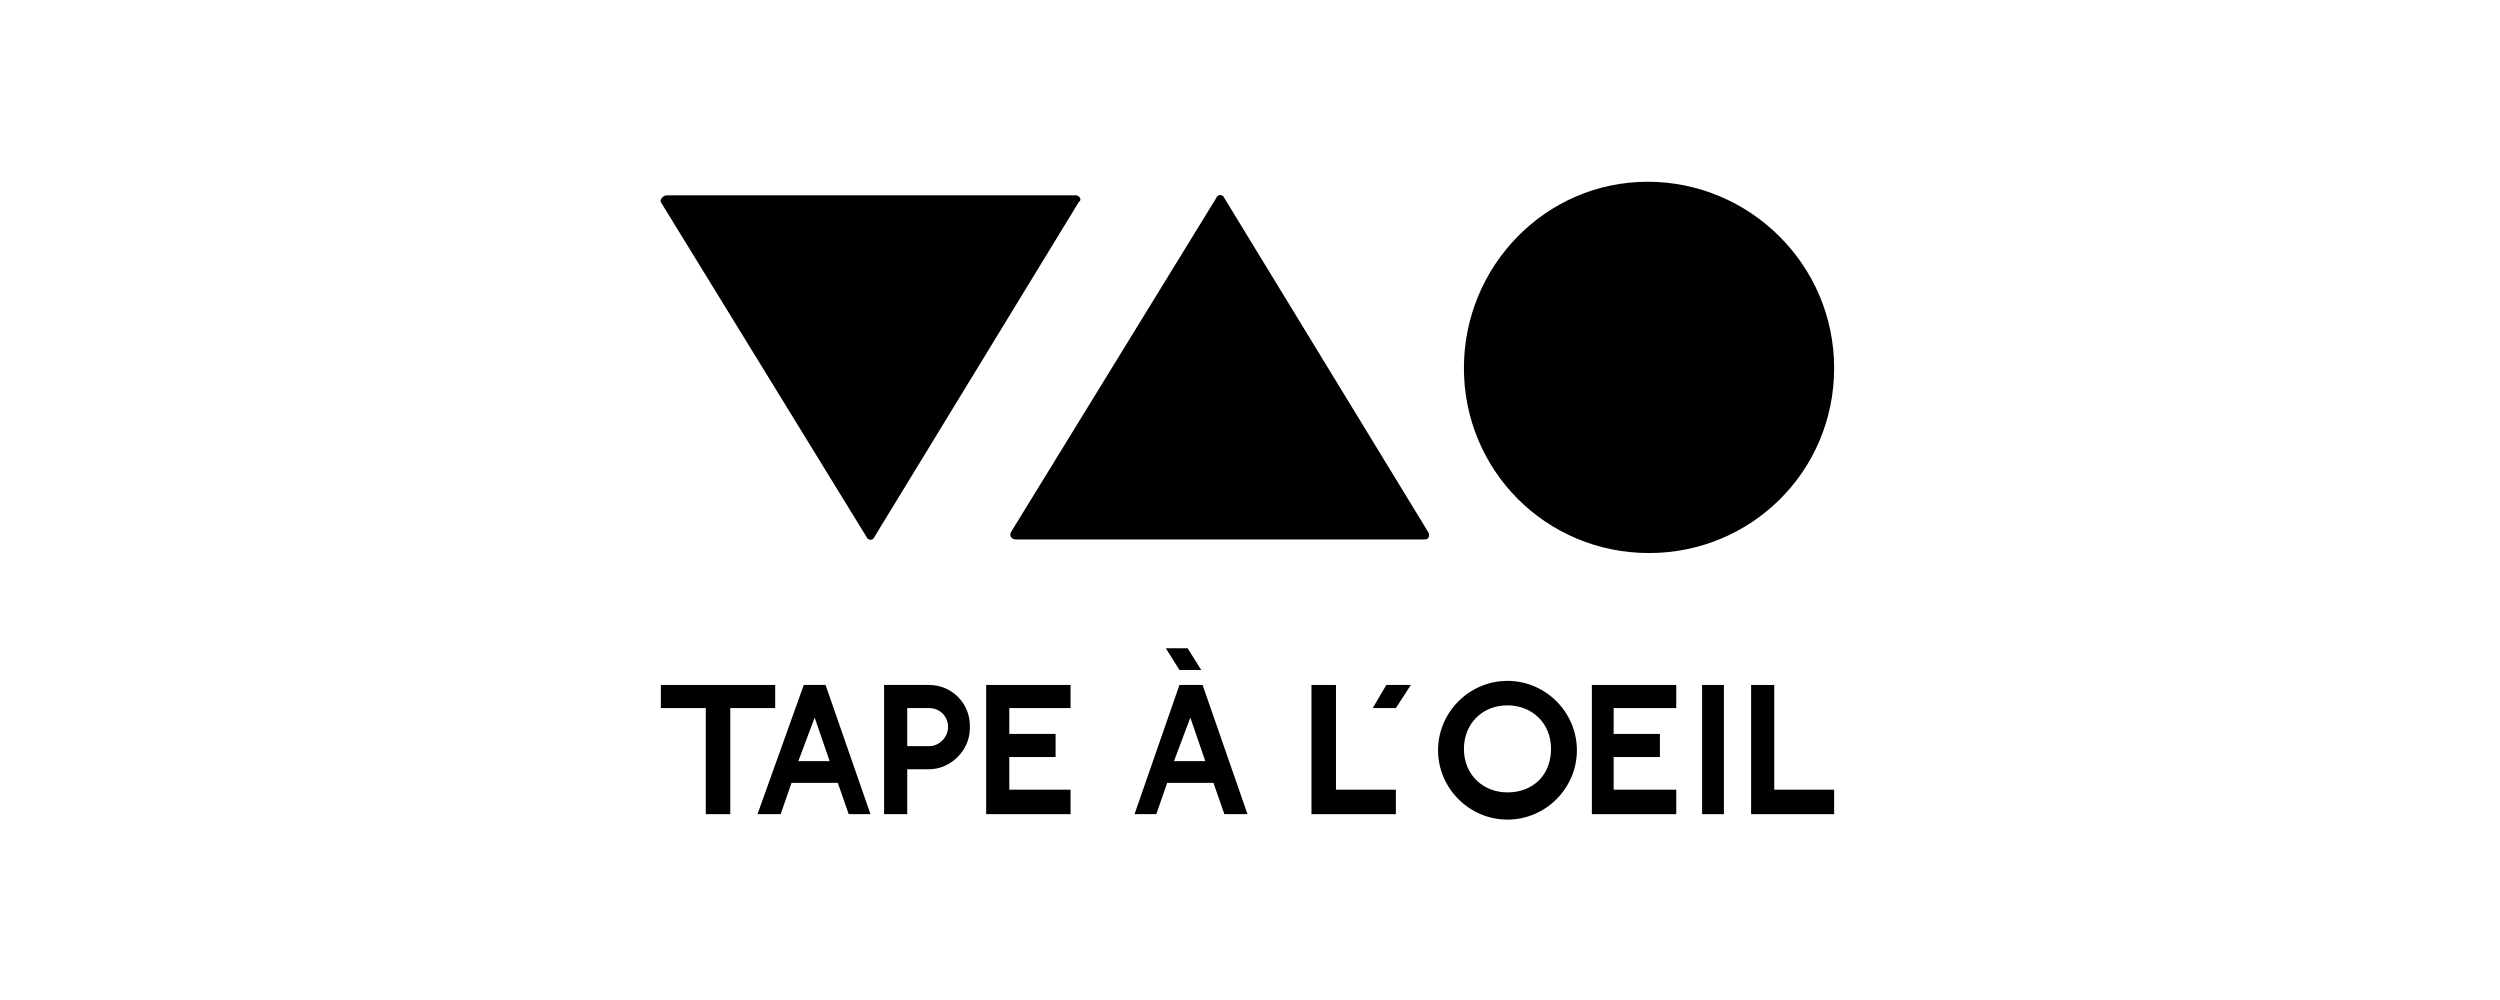
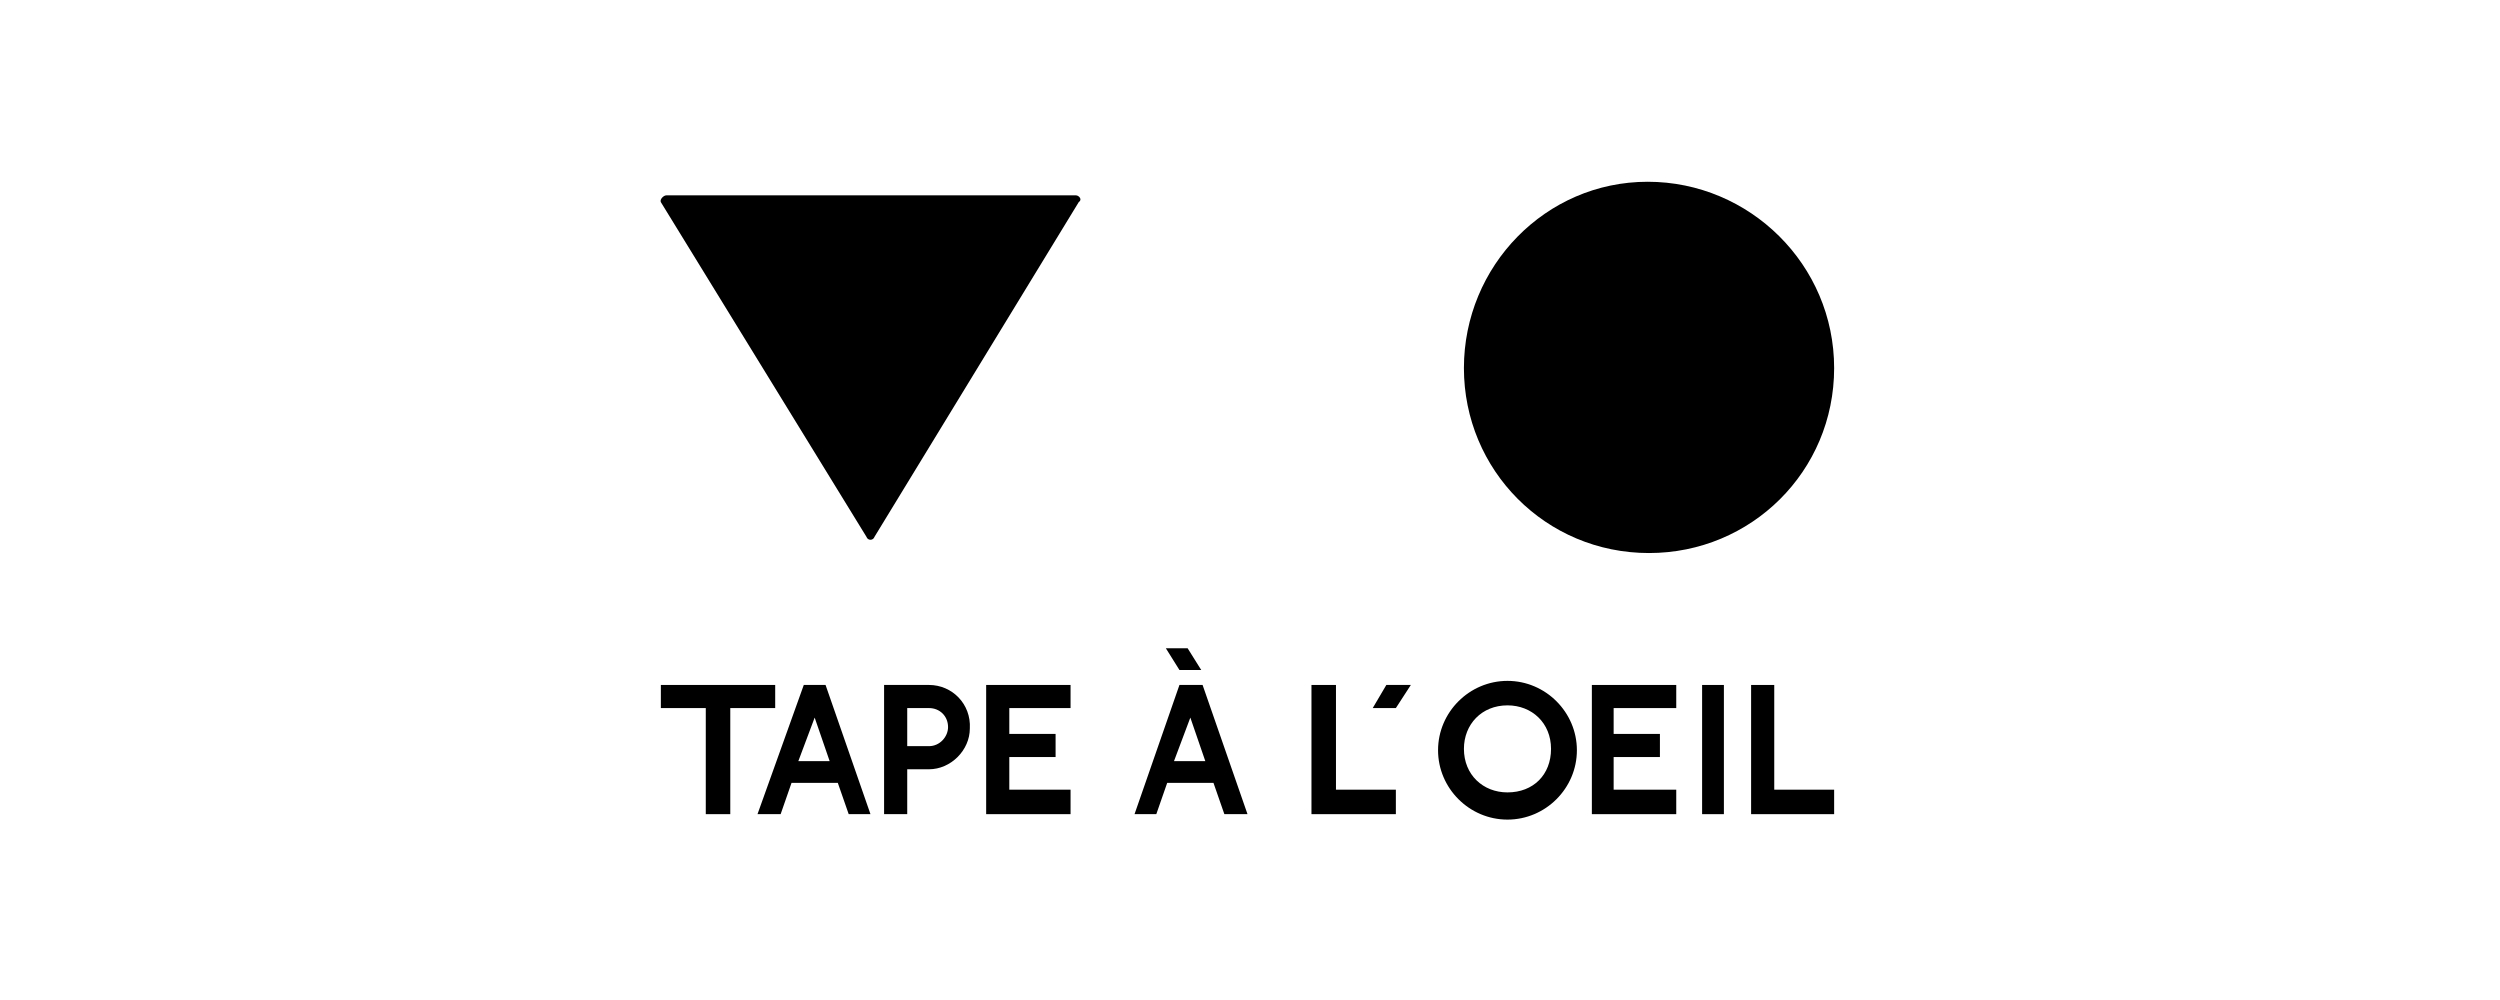
<svg xmlns="http://www.w3.org/2000/svg" width="500" height="200" viewBox="0 0 500 200" fill="none">
  <path d="M215.744 40.431L174.911 107.343C174.639 108.159 173.55 108.159 173.278 107.343L132.172 40.431C131.9 39.887 132.717 39.071 133.261 39.071H215.2C215.744 39.071 216.561 39.887 215.744 40.431Z" fill="black" />
-   <path d="M202.133 106.528L243.239 39.616C243.511 38.8 244.6 38.8 244.872 39.616L285.706 106.528C285.978 107.344 285.706 107.888 284.889 107.888H203.222C202.406 107.888 201.861 107.344 202.133 106.528Z" fill="black" />
  <path d="M366.828 73.616C366.828 94.288 350.222 110.608 329.805 110.608C309.117 110.608 292.783 94.016 292.783 73.616C292.783 53.216 309.117 36.352 329.533 36.352C349.95 36.352 366.828 52.944 366.828 73.616Z" fill="black" />
  <path d="M233.167 129.647L235.889 133.999H240.245L237.523 129.647H233.167Z" fill="black" />
  <path d="M238.067 143.519L241.061 152.223H234.8L238.067 143.519ZM231.261 162.831L233.439 156.575H242.695L244.872 162.831H249.5L240.517 136.991H235.889L226.906 162.831H231.261Z" fill="black" />
  <path d="M132.172 136.991V141.615H141.156V162.831H146.056V141.615H155.039V136.991H132.172Z" fill="black" />
  <path d="M214.111 162.831V157.935H201.861V151.407H211.117V146.783H201.861V141.615H214.111V136.991H197.233V162.831H214.111Z" fill="black" />
  <path d="M162.933 143.519L165.928 152.223H159.667L162.933 143.519ZM156.128 162.831L158.306 156.575H167.561L169.739 162.831H174.094L165.111 136.991H160.756L151.5 162.831H156.128Z" fill="black" />
  <path d="M185.8 149.231H181.445V141.615H185.8C187.978 141.615 189.611 143.247 189.611 145.423C189.611 147.327 187.978 149.231 185.8 149.231ZM185.8 136.991H176.817V162.831H181.445V153.855H185.8C190.156 153.855 193.967 150.047 193.967 145.695C194.239 140.799 190.428 136.991 185.8 136.991Z" fill="black" />
  <path d="M279.172 162.832V157.936H267.194V136.992H262.294V158.48V162.832H279.172Z" fill="black" />
  <path d="M335.25 162.832V157.936H322.728V151.408H331.983V146.784H322.728V141.616H335.25V136.992H318.372V162.832H335.25Z" fill="black" />
  <path d="M350.222 158.48V162.832H366.828V157.936H354.85V136.992H350.222V158.48Z" fill="black" />
  <path d="M344.778 136.992H340.422V162.832H344.778V136.992Z" fill="black" />
  <path d="M274.544 141.616H279.172L282.167 136.992H277.267L274.544 141.616Z" fill="black" />
  <path d="M301.495 158.48C296.595 158.48 292.784 154.944 292.784 149.776C292.784 144.88 296.322 141.072 301.495 141.072C306.395 141.072 310.206 144.608 310.206 149.776C310.206 154.944 306.667 158.48 301.495 158.48ZM301.495 136.176C293.872 136.176 287.611 142.432 287.611 150.048C287.611 157.664 293.872 163.92 301.495 163.92C309.117 163.92 315.378 157.664 315.378 150.048C315.378 142.432 309.117 136.176 301.495 136.176Z" fill="black" />
</svg>